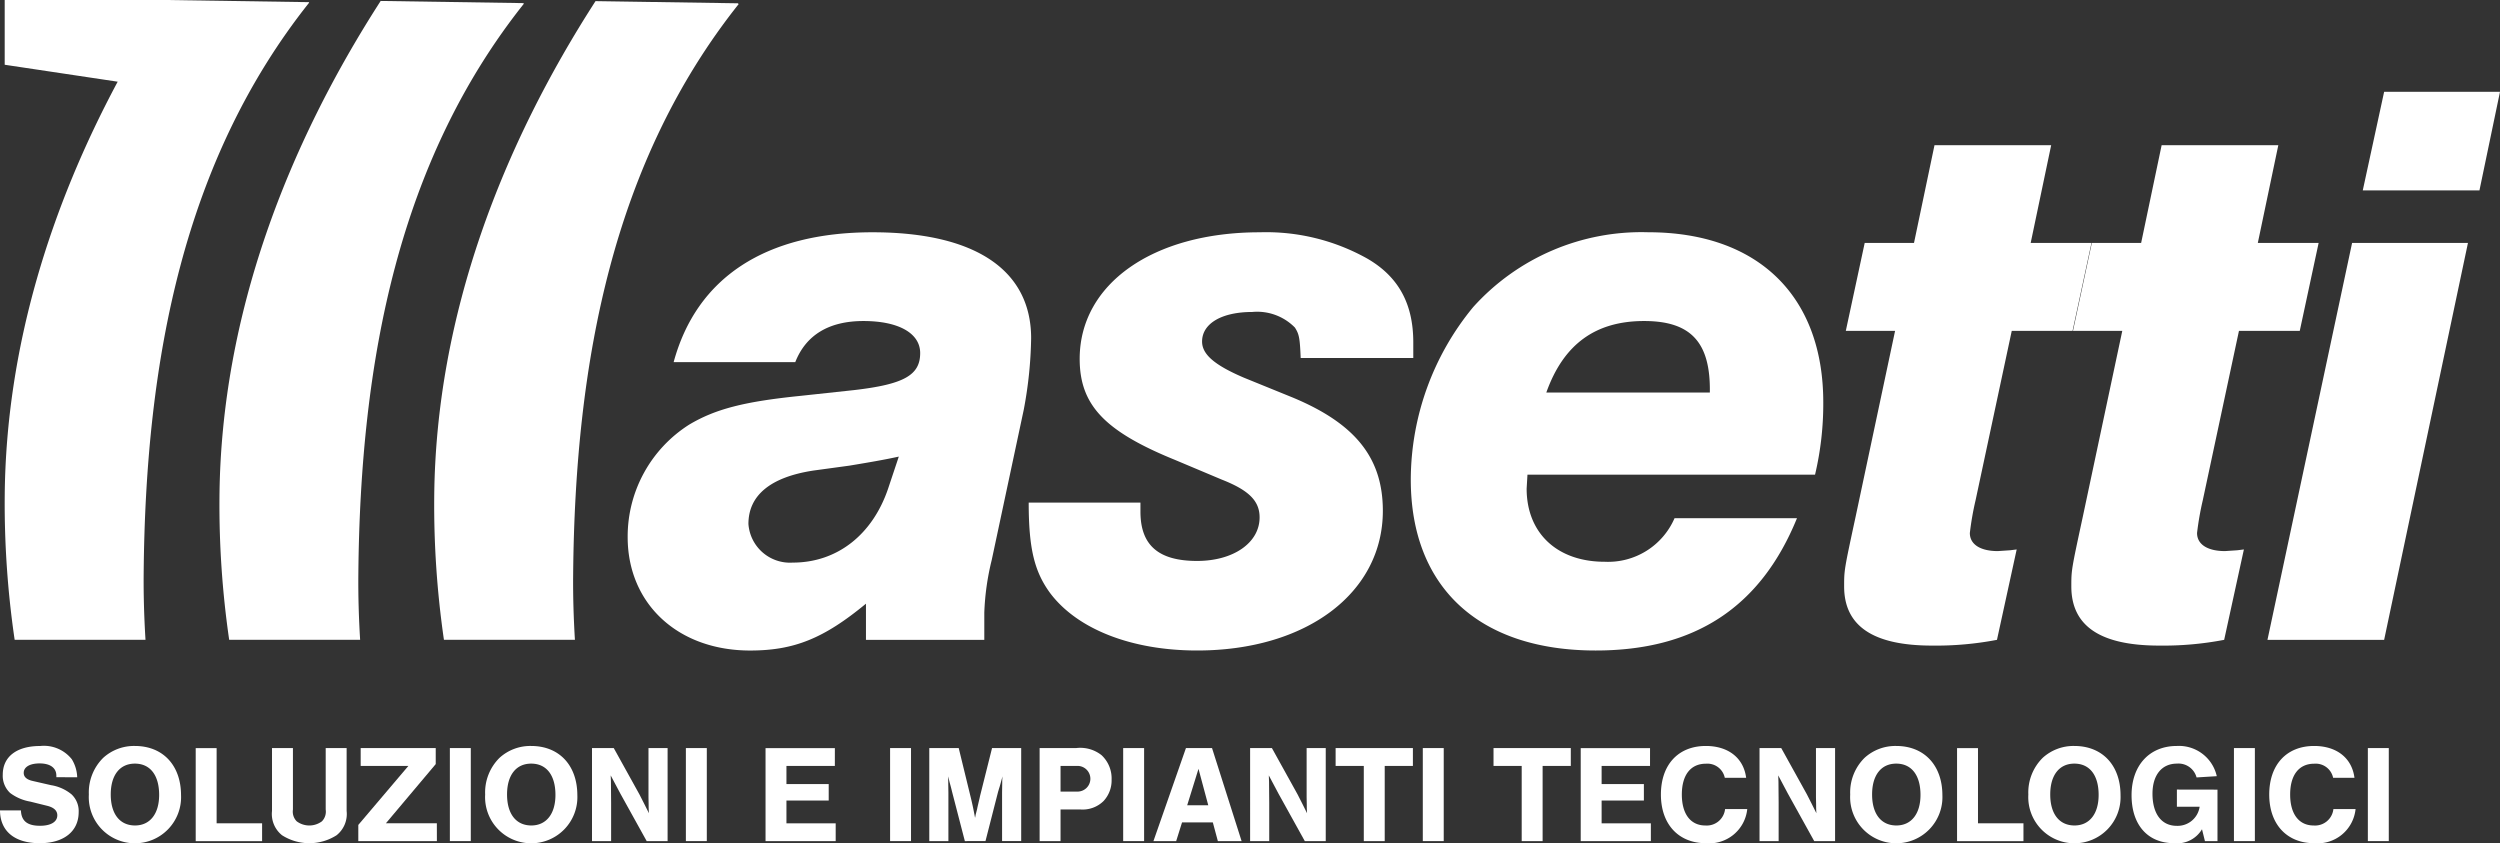
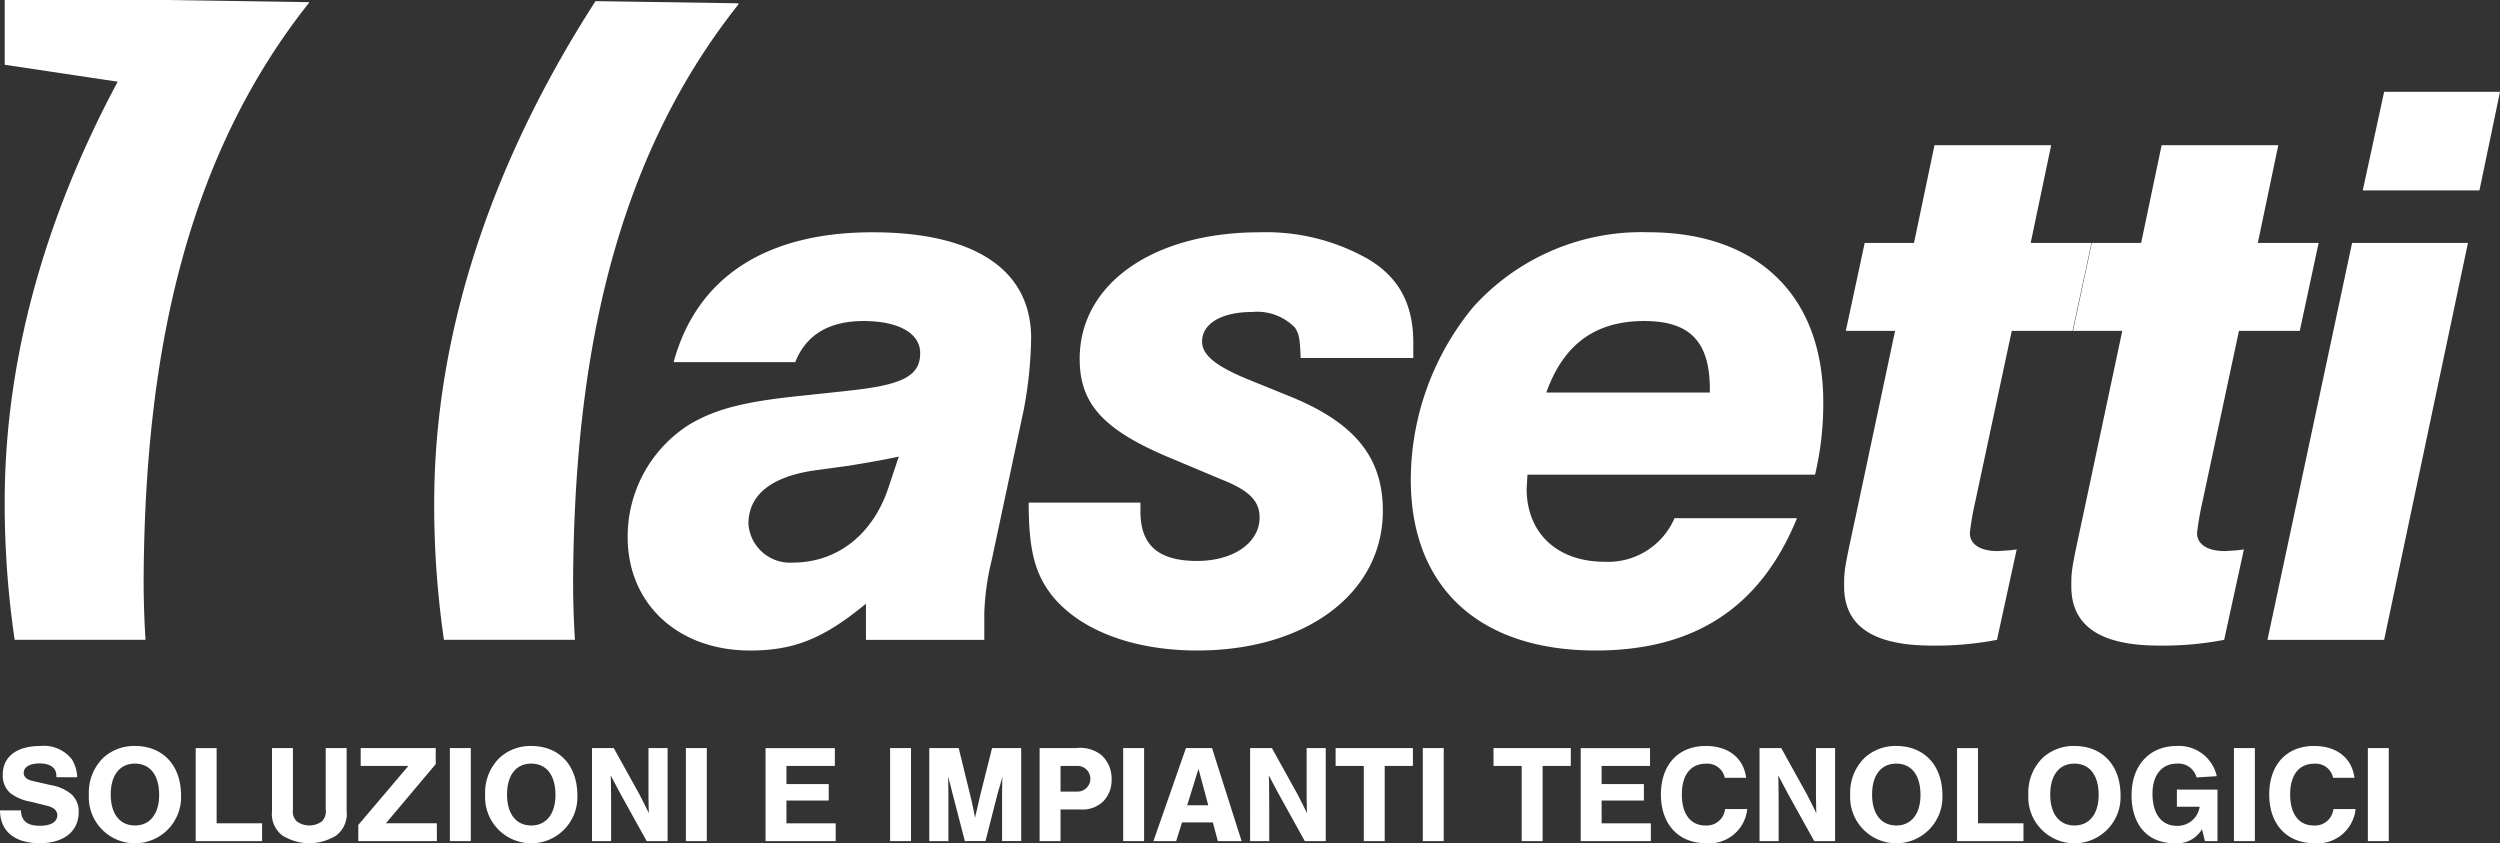
<svg xmlns="http://www.w3.org/2000/svg" width="231.659" height="78.134" viewBox="0 0 231.659 78.134">
  <rect x="0" y="0" width="231.659" height="78.134" fill="#333333" stroke="none" />
  <defs>
    <clipPath id="clip-path">
      <rect id="Rettangolo_9" data-name="Rettangolo 9" width="231.659" height="78.134" fill="none" />
    </clipPath>
  </defs>
  <g id="Raggruppa_2" data-name="Raggruppa 2" clip-path="url(#clip-path)">
    <path id="Tracciato_1" data-name="Tracciato 1" d="M374.88,149.19c2.132-7.842,8.527-12.03,18.426-12.03,9.518,0,14.7,3.5,14.7,9.822a38.318,38.318,0,0,1-.685,6.624l-2.97,13.934a23.67,23.67,0,0,0-.685,4.873v2.513H392.7v-3.35c-3.883,3.2-6.624,4.34-10.736,4.34-6.7,0-11.345-4.34-11.345-10.507a12.276,12.276,0,0,1,5.71-10.431c2.437-1.447,5.1-2.132,10.355-2.665l4.949-.533c4.568-.533,6.091-1.371,6.091-3.426,0-1.827-1.979-2.97-5.254-2.97-3.2,0-5.33,1.294-6.32,3.807Zm20.863,8.756c-1.371.3-2.741.533-4.569.837l-3.35.457c-3.959.609-6.015,2.284-6.015,4.949a3.862,3.862,0,0,0,4.111,3.579c4.112,0,7.386-2.589,8.832-6.853Z" transform="translate(-312.457 -115.636)" fill="#fff" />
    <path id="Tracciato_2" data-name="Tracciato 2" d="M632.642,148.809c-.076-1.9-.152-2.208-.533-2.817a4.895,4.895,0,0,0-3.959-1.447c-2.817,0-4.645,1.066-4.645,2.741,0,1.218,1.218,2.208,3.883,3.35l4.492,1.827c5.863,2.436,8.376,5.634,8.376,10.507,0,7.614-7.081,12.944-17.208,12.944-6.091,0-11.117-1.98-13.629-5.33-1.447-1.98-1.98-4.112-1.98-8.375h10.355v.837c0,3.122,1.675,4.569,5.254,4.569,3.35,0,5.787-1.675,5.787-4.036,0-1.523-.99-2.513-3.5-3.5l-4.34-1.827c-6.548-2.665-8.832-5.1-8.832-9.365,0-6.929,6.776-11.726,16.675-11.726a19.165,19.165,0,0,1,9.974,2.436c2.893,1.675,4.264,4.188,4.264,7.766v1.447Z" transform="translate(-512.116 -115.636)" fill="#fff" />
    <path id="Tracciato_3" data-name="Tracciato 3" d="M843.867,159.621l-.076,1.294c0,4.111,2.817,6.776,7.233,6.776a6.707,6.707,0,0,0,6.472-4.036h11.345c-3.35,8.223-9.441,12.259-18.654,12.259-10.812,0-17.132-5.863-17.132-15.837a25.226,25.226,0,0,1,5.787-15.99,20.977,20.977,0,0,1,16.218-6.929c10.127,0,16.218,5.863,16.218,15.761a28.606,28.606,0,0,1-.762,6.7Zm16.9-7.614c.076-4.645-1.751-6.624-6.091-6.624-4.492,0-7.462,2.132-9.061,6.624Z" transform="translate(-702.327 -115.636)" fill="#fff" />
    <path id="Tracciato_4" data-name="Tracciato 4" d="M1110.112,102.937h-5.635l-3.35,15.685a26.983,26.983,0,0,0-.533,3.045c0,1.066.99,1.675,2.589,1.675l1.142-.076.609-.076-1.827,8.376a29.988,29.988,0,0,1-6.015.533c-5.482,0-8.147-1.827-8.147-5.482,0-1.523,0-1.523,1.066-6.472l3.655-17.208H1089.1l1.751-8.147h4.568l1.9-9.061h10.812l-1.9,9.061h5.634Z" transform="translate(-918.061 -72.276)" fill="#fff" />
    <path id="Tracciato_5" data-name="Tracciato 5" d="M1244.268,102.937h-5.634l-3.35,15.685a27.033,27.033,0,0,0-.533,3.045c0,1.066.99,1.675,2.589,1.675l1.142-.076.609-.076-1.828,8.376a29.982,29.982,0,0,1-6.015.533c-5.482,0-8.147-1.827-8.147-5.482,0-1.523,0-1.523,1.066-6.472l3.655-17.208h-4.568L1225,94.79h4.569l1.9-9.061h10.812l-1.9,9.061h5.635Z" transform="translate(-1031.164 -72.276)" fill="#fff" />
    <path id="Tracciato_6" data-name="Tracciato 6" d="M1349.728,104.977h-10.812l7.842-36.776h10.736Zm8.832-41.649h-10.812l1.98-9.137h10.736Z" transform="translate(-1128.805 -45.687)" fill="#fff" />
    <path id="Tracciato_7" data-name="Tracciato 7" d="M30.986.241,30.945.2,17.7,0H2.77V6l10.47,1.57C7.072,19.088,2.895,32.1,2.773,45.909a86.834,86.834,0,0,0,.921,13.38H15.818c-.125-2.034-.189-4.086-.17-6.156C15.823,33.128,19.431,14.775,30.986.241" transform="translate(-2.335)" fill="#fff" />
-     <path id="Tracciato_8" data-name="Tracciato 8" d="M157.79.834l-.058-.059-13.217-.2c-8.542,13.251-14.788,29-14.937,45.926a86.93,86.93,0,0,0,.9,13.273h12.134c-.121-2-.183-4.015-.165-6.049.176-20.005,3.783-38.359,15.338-52.893" transform="translate(-109.241 -0.486)" fill="#fff" />
    <path id="Tracciato_9" data-name="Tracciato 9" d="M284.593.951,284.52.876l-13.191-.2c-8.549,13.254-14.8,29-14.947,45.942a86.844,86.844,0,0,0,.9,13.241h12.137c-.12-1.989-.182-3.994-.164-6.017.176-20.005,3.783-38.359,15.338-52.893" transform="translate(-216.145 -0.571)" fill="#fff" />
    <path id="Tracciato_10" data-name="Tracciato 10" d="M5.222,443.389v-.142c0-.724-.569-1.137-1.551-1.137-.918,0-1.473.336-1.473.879,0,.362.258.607.788.737l1.745.4a3.951,3.951,0,0,1,1.9.853,2.123,2.123,0,0,1,.659,1.642c0,1.784-1.37,2.882-3.606,2.882-2.327,0-3.671-1.111-3.684-3.037H1.939c.039.982.595,1.422,1.771,1.422,1,0,1.6-.362,1.6-.97,0-.426-.31-.724-.931-.879l-1.564-.388a4.339,4.339,0,0,1-1.874-.8,2.178,2.178,0,0,1-.685-1.693c0-1.667,1.28-2.662,3.464-2.662a3.305,3.305,0,0,1,2.934,1.228,3.4,3.4,0,0,1,.5,1.668Z" transform="translate(0 -371.369)" fill="#fff" />
    <path id="Tracciato_11" data-name="Tracciato 11" d="M61.011,445.07a4.277,4.277,0,1,1-8.544-.077,4.512,4.512,0,0,1,1.331-3.4,4.238,4.238,0,0,1,2.934-1.1c2.6,0,4.278,1.8,4.278,4.575m-6.514-.077c0,1.8.84,2.869,2.249,2.869,1.383,0,2.236-1.073,2.236-2.831,0-1.822-.827-2.9-2.249-2.9-1.4,0-2.236,1.073-2.236,2.857" transform="translate(-44.234 -371.369)" fill="#fff" />
    <path id="Tracciato_12" data-name="Tracciato 12" d="M117.5,448.7h4.214v1.655h-6.152v-8.621H117.5Z" transform="translate(-97.427 -372.41)" fill="#fff" />
    <path id="Tracciato_13" data-name="Tracciato 13" d="M167.534,441.729v5.829a2.516,2.516,0,0,1-.931,2.249,4.7,4.7,0,0,1-5.054,0,2.517,2.517,0,0,1-.93-2.249v-5.829h1.939v5.7a1.279,1.279,0,0,0,.349,1.086,1.958,1.958,0,0,0,2.339,0,1.28,1.28,0,0,0,.349-1.086v-5.7Z" transform="translate(-135.414 -372.41)" fill="#fff" />
    <path id="Tracciato_14" data-name="Tracciato 14" d="M218.882,450.351H211.6v-1.5l4.64-5.467h-4.42V441.73h6.954v1.486l-4.614,5.48h4.718Z" transform="translate(-178.398 -372.411)" fill="#fff" />
    <rect id="Rettangolo_2" data-name="Rettangolo 2" width="1.939" height="8.621" transform="translate(41.686 69.319)" fill="#fff" />
    <path id="Tracciato_15" data-name="Tracciato 15" d="M295.02,445.07a4.277,4.277,0,1,1-8.544-.077,4.512,4.512,0,0,1,1.331-3.4,4.238,4.238,0,0,1,2.934-1.1c2.6,0,4.278,1.8,4.278,4.575m-6.514-.077c0,1.8.84,2.869,2.249,2.869,1.383,0,2.236-1.073,2.236-2.831,0-1.822-.827-2.9-2.249-2.9-1.4,0-2.236,1.073-2.236,2.857" transform="translate(-241.52 -371.369)" fill="#fff" />
    <path id="Tracciato_16" data-name="Tracciato 16" d="M354.637,450.351l-2.443-4.408-.892-1.68c.026.452.026.776.026,1.034.013.465.013.969.013,1.512v3.542H349.57V441.73h2.016l2.378,4.291c.336.646.556,1.1.879,1.745-.026-.349-.026-.582-.026-.84l-.013-.646v-4.55h1.771v8.621Z" transform="translate(-294.713 -372.411)" fill="#fff" />
    <rect id="Rettangolo_3" data-name="Rettangolo 3" width="1.939" height="8.621" transform="translate(63.556 69.319)" fill="#fff" />
    <path id="Tracciato_17" data-name="Tracciato 17" d="M458.459,443.384h-4.485v1.68h3.916v1.525h-3.916V448.7h4.563v1.654h-6.5v-8.621h6.424Z" transform="translate(-381.099 -372.41)" fill="#fff" />
    <rect id="Rettangolo_4" data-name="Rettangolo 4" width="1.939" height="8.621" transform="translate(82.479 69.319)" fill="#fff" />
    <path id="Tracciato_18" data-name="Tracciato 18" d="M552.03,450.351l-1.189-4.589c-.09-.388-.168-.659-.22-.84-.065-.272-.077-.323-.155-.569.026.31.026.53.026.672l.013.827v4.5h-1.771V441.73h2.727l1.1,4.511c.168.672.31,1.383.414,1.952a2.29,2.29,0,0,0,.052-.272l.142-.556c.026-.155.077-.349.129-.582.065-.271.129-.543.129-.569l1.124-4.485h2.7v8.621h-1.771v-4.5l.013-.827c0-.168,0-.362.026-.672-.142.517-.233.866-.271.982-.078.232-.116.4-.129.414l-1.176,4.6Z" transform="translate(-462.623 -372.411)" fill="#fff" />
    <path id="Tracciato_19" data-name="Tracciato 19" d="M615.828,450.35h-1.939v-8.621h3.386a3.169,3.169,0,0,1,2.353.659,2.938,2.938,0,0,1,.931,2.249,2.809,2.809,0,0,1-.737,1.991,2.75,2.75,0,0,1-2.171.788h-1.823Zm1.525-4.589a1.19,1.19,0,1,0,0-2.378h-1.525v2.378Z" transform="translate(-517.554 -372.41)" fill="#fff" />
    <rect id="Rettangolo_5" data-name="Rettangolo 5" width="1.939" height="8.621" transform="translate(104.078 69.319)" fill="#fff" />
    <path id="Tracciato_20" data-name="Tracciato 20" d="M683.75,448.619l-.543,1.732H681.1l3.012-8.621h2.417l2.74,8.621h-2.2l-.466-1.732Zm1.525-4.964-1.047,3.374h1.952Z" transform="translate(-574.218 -372.411)" fill="#fff" />
    <path id="Tracciato_21" data-name="Tracciato 21" d="M743.248,450.351l-2.443-4.408-.892-1.68c.026.452.026.776.026,1.034.013.465.013.969.013,1.512v3.542h-1.771V441.73H740.2l2.378,4.291c.336.646.556,1.1.879,1.745-.026-.349-.026-.582-.026-.84l-.013-.646v-4.55h1.771v8.621Z" transform="translate(-622.341 -372.411)" fill="#fff" />
    <path id="Tracciato_22" data-name="Tracciato 22" d="M793.223,450.351h-1.939v-6.967h-2.611V441.73h7.161v1.654h-2.611Z" transform="translate(-664.91 -372.411)" fill="#fff" />
    <rect id="Rettangolo_6" data-name="Rettangolo 6" width="1.939" height="8.621" transform="translate(131.842 69.319)" fill="#fff" />
    <path id="Tracciato_23" data-name="Tracciato 23" d="M886.462,450.351h-1.939v-6.967h-2.611V441.73h7.161v1.654h-2.611Z" transform="translate(-743.517 -372.411)" fill="#fff" />
    <path id="Tracciato_24" data-name="Tracciato 24" d="M939.815,443.384H935.33v1.68h3.916v1.525H935.33V448.7h4.563v1.654h-6.5v-8.621h6.424Z" transform="translate(-786.918 -372.41)" fill="#fff" />
    <path id="Tracciato_25" data-name="Tracciato 25" d="M986.673,443.441a1.649,1.649,0,0,0-1.745-1.305c-1.422,0-2.236,1.047-2.236,2.857s.814,2.869,2.184,2.869a1.708,1.708,0,0,0,1.823-1.525h2.055a3.535,3.535,0,0,1-3.826,3.167c-2.546,0-4.175-1.758-4.175-4.511s1.6-4.5,4.162-4.5c2.081,0,3.5,1.111,3.736,2.947Z" transform="translate(-826.847 -371.369)" fill="#fff" />
    <path id="Tracciato_26" data-name="Tracciato 26" d="M1044.055,450.351l-2.443-4.408-.892-1.68c.026.452.026.776.026,1.034.013.465.013.969.013,1.512v3.542h-1.771V441.73H1041l2.378,4.291c.336.646.556,1.1.879,1.745-.026-.349-.026-.582-.026-.84l-.013-.646v-4.55h1.771v8.621Z" transform="translate(-875.944 -372.411)" fill="#fff" />
    <path id="Tracciato_27" data-name="Tracciato 27" d="M1101.072,445.07a4.277,4.277,0,1,1-8.544-.077,4.513,4.513,0,0,1,1.331-3.4,4.239,4.239,0,0,1,2.934-1.1c2.6,0,4.278,1.8,4.278,4.575m-6.514-.077c0,1.8.84,2.869,2.249,2.869,1.383,0,2.236-1.073,2.236-2.831,0-1.822-.828-2.9-2.249-2.9-1.4,0-2.236,1.073-2.236,2.857" transform="translate(-921.082 -371.369)" fill="#fff" />
    <path id="Tracciato_28" data-name="Tracciato 28" d="M1157.561,448.7h4.214v1.655h-6.153v-8.621h1.939Z" transform="translate(-974.274 -372.41)" fill="#fff" />
    <path id="Tracciato_29" data-name="Tracciato 29" d="M1206.258,445.07a4.277,4.277,0,1,1-8.544-.077,4.513,4.513,0,0,1,1.331-3.4,4.238,4.238,0,0,1,2.934-1.1c2.6,0,4.279,1.8,4.279,4.575m-6.515-.077c0,1.8.84,2.869,2.249,2.869,1.383,0,2.236-1.073,2.236-2.831,0-1.822-.827-2.9-2.249-2.9-1.4,0-2.236,1.073-2.236,2.857" transform="translate(-1009.761 -371.369)" fill="#fff" />
    <path id="Tracciato_30" data-name="Tracciato 30" d="M1266.628,444.54v4.77h-1.163l-.272-1.1a2.677,2.677,0,0,1-2.585,1.292c-2.443,0-3.942-1.693-3.942-4.446s1.654-4.563,4.188-4.563a3.59,3.59,0,0,1,3.709,2.8l-1.874.116a1.731,1.731,0,0,0-1.822-1.28c-1.4,0-2.262,1.06-2.262,2.792,0,1.861.84,2.973,2.249,2.973a2.064,2.064,0,0,0,2.12-1.771h-2.107v-1.59Z" transform="translate(-1061.148 -371.369)" fill="#fff" />
    <rect id="Rettangolo_7" data-name="Rettangolo 7" width="1.939" height="8.621" transform="translate(207.005 69.319)" fill="#fff" />
    <path id="Tracciato_31" data-name="Tracciato 31" d="M1345.883,443.441a1.649,1.649,0,0,0-1.745-1.305c-1.422,0-2.236,1.047-2.236,2.857s.814,2.869,2.184,2.869a1.708,1.708,0,0,0,1.823-1.525h2.055a3.535,3.535,0,0,1-3.826,3.167c-2.547,0-4.175-1.758-4.175-4.511s1.6-4.5,4.162-4.5c2.081,0,3.5,1.111,3.736,2.947Z" transform="translate(-1129.688 -371.369)" fill="#fff" />
    <rect id="Rettangolo_8" data-name="Rettangolo 8" width="1.939" height="8.621" transform="translate(219.414 69.319)" fill="#fff" />
  </g>
</svg>